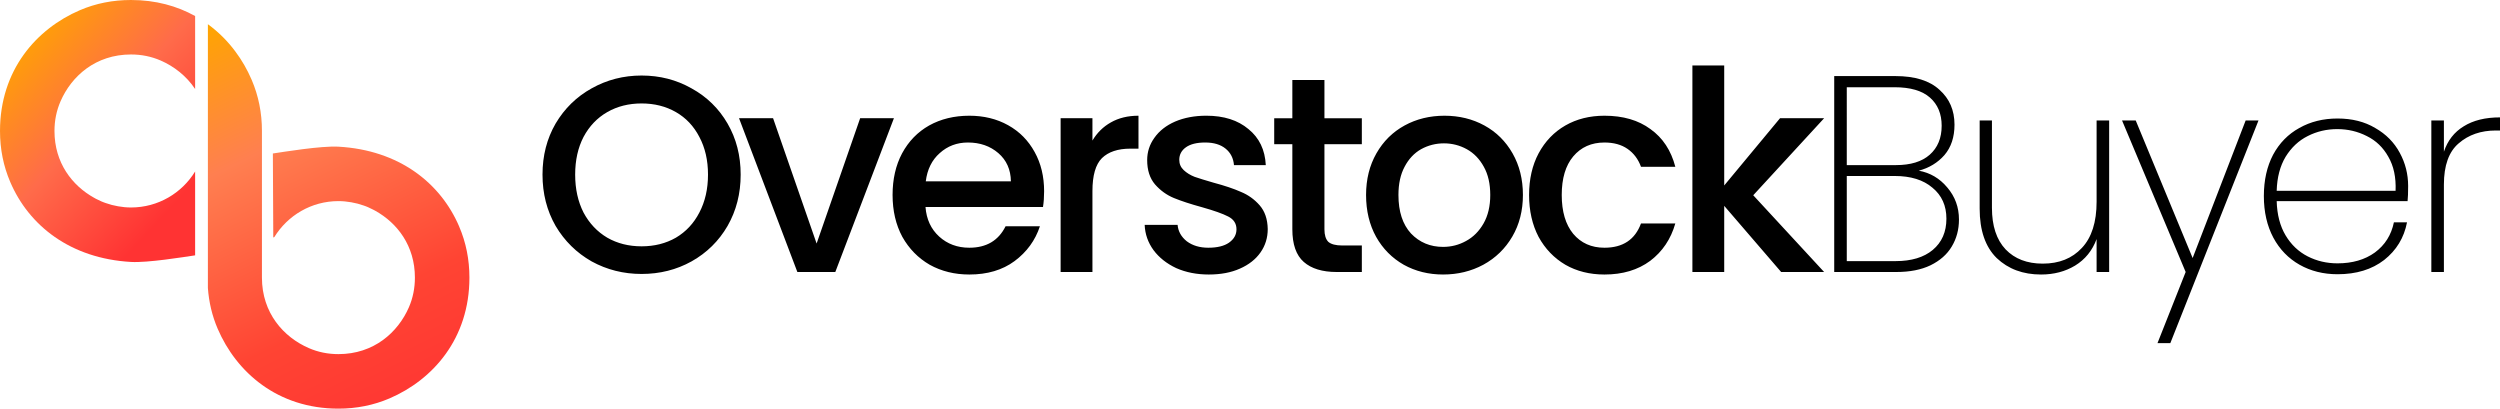
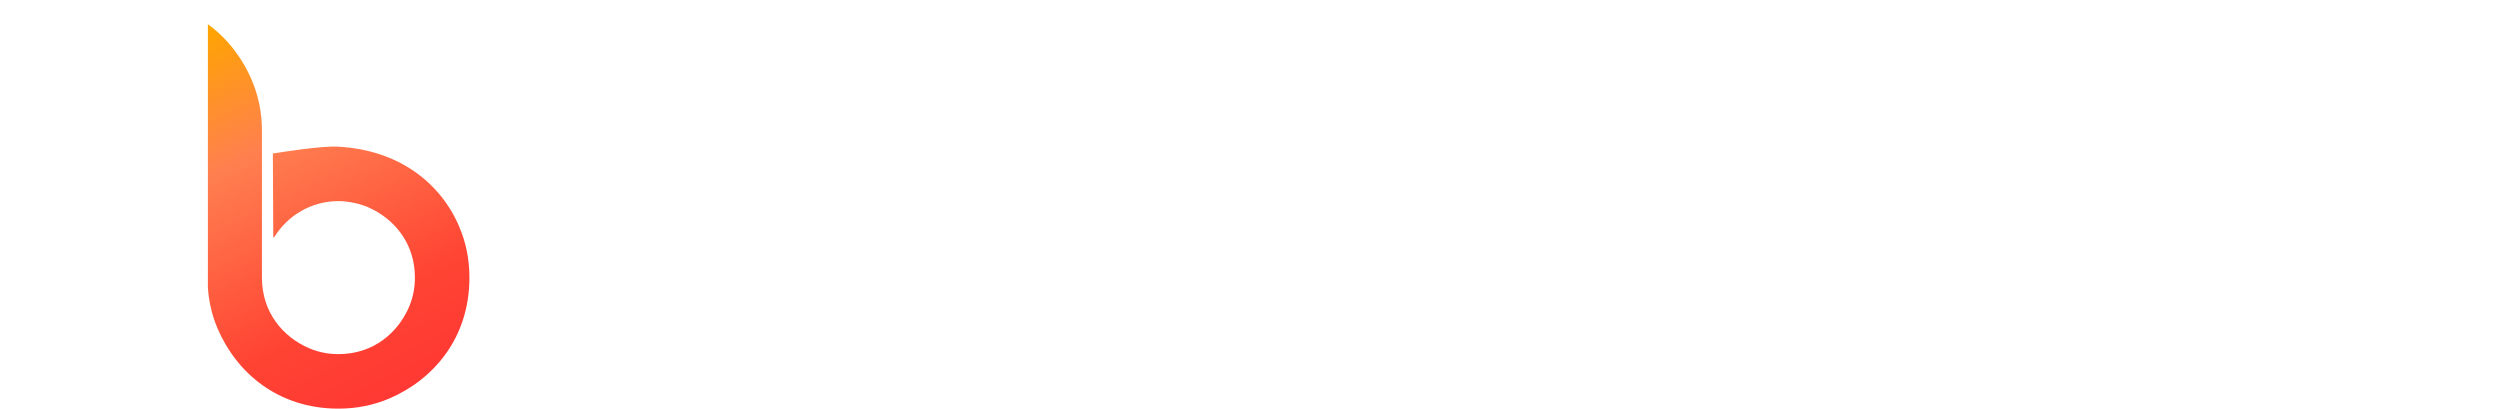
<svg xmlns="http://www.w3.org/2000/svg" xmlns:xlink="http://www.w3.org/1999/xlink" version="1.0" height="113.049" width="691.621" id="svg2" xml:space="preserve">
  <defs id="defs5">
    <linearGradient id="bWarmGradient" gradientUnits="userSpaceOnUse" x1="500" y1="0" x2="883" y2="786" gradientTransform="matrix(0.144,0,0,0.144,-1060.321,1470.446)">
      <stop offset="0%" style="stop-color:#FFA500" id="stop4-2" />
      <stop offset="30%" style="stop-color:#FF7F50" id="stop5-0" />
      <stop offset="70%" style="stop-color:#FF4433" id="stop6-73" />
      <stop offset="100%" style="stop-color:#FF3333" id="stop7-1" />
    </linearGradient>
    <linearGradient id="oWarmGradient" gradientUnits="userSpaceOnUse" x1="50" y1="50" x2="375" y2="350" gradientTransform="matrix(0.144,0,0,0.144,-1060.321,1470.446)">
      <stop offset="0%" style="stop-color:#FFA500" id="stop1-1" />
      <stop offset="50%" style="stop-color:#FF6B4A" id="stop2-9" />
      <stop offset="100%" style="stop-color:#FF3333" id="stop3-0" />
    </linearGradient>
    <linearGradient xlink:href="#oWarmGradient" id="linearGradient34" gradientUnits="userSpaceOnUse" gradientTransform="matrix(0.144,0,0,0.144,-2183.882,6806.883)" x1="50" y1="50" x2="375" y2="350" />
    <linearGradient xlink:href="#bWarmGradient" id="linearGradient36" gradientUnits="userSpaceOnUse" gradientTransform="matrix(0.144,0,0,0.144,-2183.882,6806.883)" x1="500" y1="0" x2="883" y2="786" />
  </defs>
  <g id="text1-2-1" style="font-size:77.207px;font-family:'Bebas Neue';-inkscape-font-specification:'Bebas Neue, @wght=100';font-variation-settings:'wght' 100;text-align:end;letter-spacing:-4.08px;text-anchor:end;stroke-width:0.553" aria-label="OverstockBuyer" transform="translate(-470.231,355.671)">
-     <path style="-inkscape-font-specification:'Poppins, @wght=300'" d="m 647.725,-279.883 q -7.489,0 -13.82,-3.474 -6.254,-3.552 -9.96,-9.805 -3.629,-6.331 -3.629,-14.206 0,-7.875 3.629,-14.129 3.706,-6.254 9.96,-9.728 6.331,-3.552 13.82,-3.552 7.566,0 13.82,3.552 6.331,3.474 9.96,9.728 3.629,6.254 3.629,14.129 0,7.875 -3.629,14.206 -3.629,6.254 -9.96,9.805 -6.254,3.474 -13.82,3.474 z m 0,-7.644 q 5.327,0 9.497,-2.393 4.169,-2.471 6.485,-6.949 2.393,-4.555 2.393,-10.5 0,-5.945 -2.393,-10.423 -2.316,-4.478 -6.485,-6.871 -4.169,-2.393 -9.497,-2.393 -5.327,0 -9.497,2.393 -4.169,2.393 -6.563,6.871 -2.316,4.478 -2.316,10.423 0,5.945 2.316,10.5 2.393,4.478 6.563,6.949 4.169,2.393 9.497,2.393 z m 48.421,-0.772 12.044,-34.666 h 9.342 l -16.214,42.541 H 690.819 l -16.136,-42.541 h 9.419 z m 62.936,-14.438 q 0,2.393 -0.309,4.324 h -32.504 q 0.386,5.096 3.783,8.184 3.397,3.088 8.338,3.088 7.103,0 10.037,-5.945 h 9.497 q -1.93,5.868 -7.026,9.651 -5.018,3.706 -12.508,3.706 -6.099,0 -10.963,-2.702 -4.787,-2.779 -7.566,-7.721 -2.702,-5.018 -2.702,-11.581 0,-6.563 2.625,-11.504 2.702,-5.018 7.489,-7.721 4.864,-2.702 11.118,-2.702 6.022,0 10.732,2.625 4.71,2.625 7.335,7.412 2.625,4.71 2.625,10.886 z m -9.188,-2.779 q -0.077,-4.864 -3.474,-7.798 -3.397,-2.934 -8.416,-2.934 -4.555,0 -7.798,2.934 -3.243,2.857 -3.86,7.798 z m 22.557,-11.272 q 1.93,-3.243 5.096,-5.018 3.243,-1.853 7.644,-1.853 v 9.11 h -2.239 q -5.173,0 -7.875,2.625 -2.625,2.625 -2.625,9.11 v 22.39 h -8.802 v -42.541 h 8.802 z m 32.208,37.06 q -5.018,0 -9.033,-1.776 -3.938,-1.853 -6.254,-4.941 -2.316,-3.166 -2.471,-7.026 h 9.11 q 0.232,2.702 2.548,4.555 2.393,1.776 5.945,1.776 3.706,0 5.713,-1.39 2.085,-1.467 2.085,-3.706 0,-2.393 -2.316,-3.552 -2.239,-1.158 -7.18,-2.548 -4.787,-1.313 -7.798,-2.548 -3.011,-1.235 -5.25,-3.783 -2.162,-2.548 -2.162,-6.717 0,-3.397 2.007,-6.177 2.007,-2.857 5.713,-4.478 3.783,-1.621 8.647,-1.621 7.258,0 11.658,3.706 4.478,3.629 4.787,9.96 h -8.802 q -0.232,-2.857 -2.316,-4.555 -2.085,-1.699 -5.636,-1.699 -3.474,0 -5.327,1.313 -1.853,1.313 -1.853,3.474 0,1.699 1.235,2.857 1.235,1.158 3.011,1.853 1.776,0.618 5.25,1.621 4.632,1.235 7.566,2.548 3.011,1.235 5.173,3.706 2.162,2.471 2.239,6.563 0,3.629 -2.007,6.485 -2.007,2.857 -5.713,4.478 -3.629,1.621 -8.57,1.621 z m 31.976,-36.056 v 23.548 q 0,2.393 1.081,3.474 1.158,1.004 3.86,1.004 h 5.405 v 7.335 h -6.949 q -5.945,0 -9.11,-2.779 -3.166,-2.779 -3.166,-9.033 v -23.548 h -5.018 v -7.18 h 5.018 v -10.577 h 8.879 v 10.577 h 10.346 v 7.18 z m 32.825,36.056 q -6.022,0 -10.886,-2.702 -4.864,-2.779 -7.644,-7.721 -2.779,-5.018 -2.779,-11.581 0,-6.485 2.857,-11.504 2.857,-5.018 7.798,-7.721 4.941,-2.702 11.041,-2.702 6.099,0 11.041,2.702 4.941,2.702 7.798,7.721 2.857,5.018 2.857,11.504 0,6.485 -2.934,11.504 -2.934,5.018 -8.03,7.798 -5.018,2.702 -11.118,2.702 z m 0,-7.644 q 3.397,0 6.331,-1.621 3.011,-1.621 4.864,-4.864 1.853,-3.243 1.853,-7.875 0,-4.632 -1.776,-7.798 -1.776,-3.243 -4.71,-4.864 -2.934,-1.621 -6.331,-1.621 -3.397,0 -6.331,1.621 -2.857,1.621 -4.555,4.864 -1.699,3.166 -1.699,7.798 0,6.871 3.474,10.655 3.552,3.706 8.879,3.706 z m 23.792,-14.361 q 0,-6.563 2.625,-11.504 2.702,-5.018 7.412,-7.721 4.71,-2.702 10.809,-2.702 7.721,0 12.739,3.706 5.096,3.629 6.871,10.423 h -9.497 q -1.158,-3.166 -3.706,-4.941 -2.548,-1.776 -6.408,-1.776 -5.405,0 -8.647,3.86 -3.166,3.783 -3.166,10.655 0,6.871 3.166,10.732 3.243,3.86 8.647,3.86 7.644,0 10.114,-6.717 h 9.497 q -1.853,6.485 -6.949,10.346 -5.096,3.783 -12.662,3.783 -6.099,0 -10.809,-2.702 -4.71,-2.779 -7.412,-7.721 -2.625,-5.018 -2.625,-11.581 z m 62.01,0.077 19.611,21.232 H 962.983 L 947.232,-298.722 v 18.298 h -8.802 v -57.134 h 8.802 v 33.199 l 15.441,-18.607 h 12.199 z" id="path43" />
-     <path style="-inkscape-font-specification:'Poppins,  weight=275'" d="m 1001.058,-308.45 q 4.71,0.849 7.875,4.632 3.243,3.783 3.243,8.879 0,4.169 -2.007,7.489 -1.93,3.243 -5.868,5.173 -3.86,1.853 -9.419,1.853 h -17.217 v -54.2 h 16.908 q 8.107,0 12.199,3.783 4.169,3.706 4.169,9.651 0,5.173 -2.78,8.416 -2.779,3.166 -7.103,4.324 z m -19.92,-1.544 h 13.589 q 6.099,0 9.342,-2.857 3.32,-2.934 3.32,-8.03 0,-4.941 -3.243,-7.798 -3.243,-2.857 -9.805,-2.857 h -13.202 z m 13.511,26.559 q 6.563,0 10.269,-3.088 3.783,-3.166 3.783,-8.647 0,-5.405 -3.86,-8.57 -3.783,-3.243 -10.423,-3.243 h -13.28 v 23.548 z m 59.076,-38.913 v 41.924 h -3.474 v -9.11 q -1.776,4.787 -5.945,7.335 -4.092,2.471 -9.419,2.471 -7.489,0 -12.276,-4.555 -4.71,-4.632 -4.71,-13.666 v -24.398 h 3.397 v 24.166 q 0,7.489 3.783,11.504 3.783,3.938 10.269,3.938 6.794,0 10.809,-4.324 4.092,-4.324 4.092,-12.816 v -22.467 z m 41.318,0 -24.398,61.612 h -3.552 l 7.798,-19.688 -17.603,-41.924 h 3.783 l 15.75,38.063 14.669,-38.063 z m 41.395,18.144 q 0,2.779 -0.154,4.169 h -36.21 q 0.154,5.636 2.471,9.497 2.316,3.86 6.099,5.791 3.783,1.93 8.261,1.93 6.177,0 10.346,-3.011 4.169,-3.088 5.25,-8.338 h 3.629 q -1.235,6.408 -6.331,10.423 -5.096,3.938 -12.894,3.938 -5.868,0 -10.5,-2.625 -4.633,-2.625 -7.258,-7.489 -2.625,-4.941 -2.625,-11.504 0,-6.563 2.548,-11.427 2.625,-4.864 7.258,-7.412 4.632,-2.625 10.577,-2.625 6.022,0 10.423,2.625 4.478,2.548 6.794,6.871 2.316,4.246 2.316,9.188 z m -3.474,1.313 q 0.232,-5.559 -2.007,-9.419 -2.162,-3.86 -5.945,-5.713 -3.783,-1.93 -8.184,-1.93 -4.401,0 -8.184,1.93 -3.706,1.853 -6.099,5.713 -2.316,3.86 -2.471,9.419 z m 13.369,-10.809 q 1.544,-4.632 5.482,-7.026 3.938,-2.471 10.037,-2.471 v 3.629 h -1.158 q -6.177,0 -10.269,3.552 -4.092,3.474 -4.092,11.427 v 24.166 h -3.474 v -41.924 h 3.474 z" id="path44" />
-   </g>
+     </g>
  <g id="g25-5-3" transform="translate(2183.877,-6806.883)">
-     <path d="m -2129.9,6854.334 c -3.667,5.967 -10.238,9.95 -17.743,9.95 -1.224,0 -2.417,-0.129 -3.564,-0.329 -1.194,-0.203 -2.331,-0.505 -3.451,-0.906 -0.388,-0.145 -0.792,-0.273 -1.166,-0.447 -0.516,-0.216 -1.005,-0.46 -1.51,-0.719 -0.172,-0.086 -0.344,-0.187 -0.518,-0.287 -6.068,-3.379 -10.955,-9.663 -10.955,-18.477 0,-2.906 0.561,-5.636 1.668,-8.196 3.033,-6.974 9.706,-12.97 19.498,-12.97 2.906,0 5.637,0.561 8.196,1.667 3.713,1.61 7.143,4.275 9.548,7.885 v -20.186 c -4.988,-2.771 -10.915,-4.436 -17.744,-4.436 -5.018,0 -9.736,0.935 -14.134,2.818 -12.021,5.162 -22.1,16.566 -22.1,33.416 0,5.018 0.949,9.734 2.834,14.12 5.148,12.035 16.592,21.15 33.401,22.113 4.646,0.262 14.48,-1.349 17.744,-1.826 v -23.193 z" fill="url(#oWarmGradient)" id="path7-6-2-0-0-8-54-8" style="fill:url(#linearGradient34);stroke-width:0.144" />
    <path d="m -2056.841,6869.56 c -5.146,-12.035 -16.592,-21.15 -33.401,-22.1 -4.846,-0.272 -15.358,1.481 -18.146,1.885 l 0.115,23.238 c 0.072,-0.016 0.187,-0.074 0.288,-0.115 3.667,-5.954 10.223,-9.95 17.743,-9.95 1.224,0 2.401,0.129 3.564,0.329 1.179,0.203 2.331,0.505 3.451,0.906 0.388,0.145 0.792,0.273 1.166,0.447 0.503,0.214 1.005,0.459 1.494,0.719 0.188,0.086 0.359,0.185 0.533,0.286 6.066,3.379 10.941,9.664 10.941,18.477 0,2.905 -0.546,5.636 -1.654,8.197 -3.033,6.974 -9.72,12.97 -19.498,12.97 -2.906,0 -5.636,-0.548 -8.196,-1.668 -6.974,-3.019 -12.97,-9.706 -12.97,-19.499 V 6843.12 c 0,-5.033 -0.949,-9.736 -2.834,-14.134 -1.194,-2.775 -2.702,-5.449 -4.558,-7.908 -2.101,-2.818 -4.633,-5.361 -7.562,-7.496 v 72.99 c 0.293,3.957 1.183,7.711 2.702,11.244 5.163,12.037 16.566,22.116 33.416,22.116 5.017,0 9.736,-0.949 14.134,-2.834 12.021,-5.162 22.1,-16.564 22.1,-33.416 0,-5.018 -0.949,-9.734 -2.834,-14.12 z" fill="url(#bWarmGradient)" id="path8-2-4-3-5-7-5" style="fill:url(#linearGradient36);stroke-width:0.144" />
  </g>
</svg>